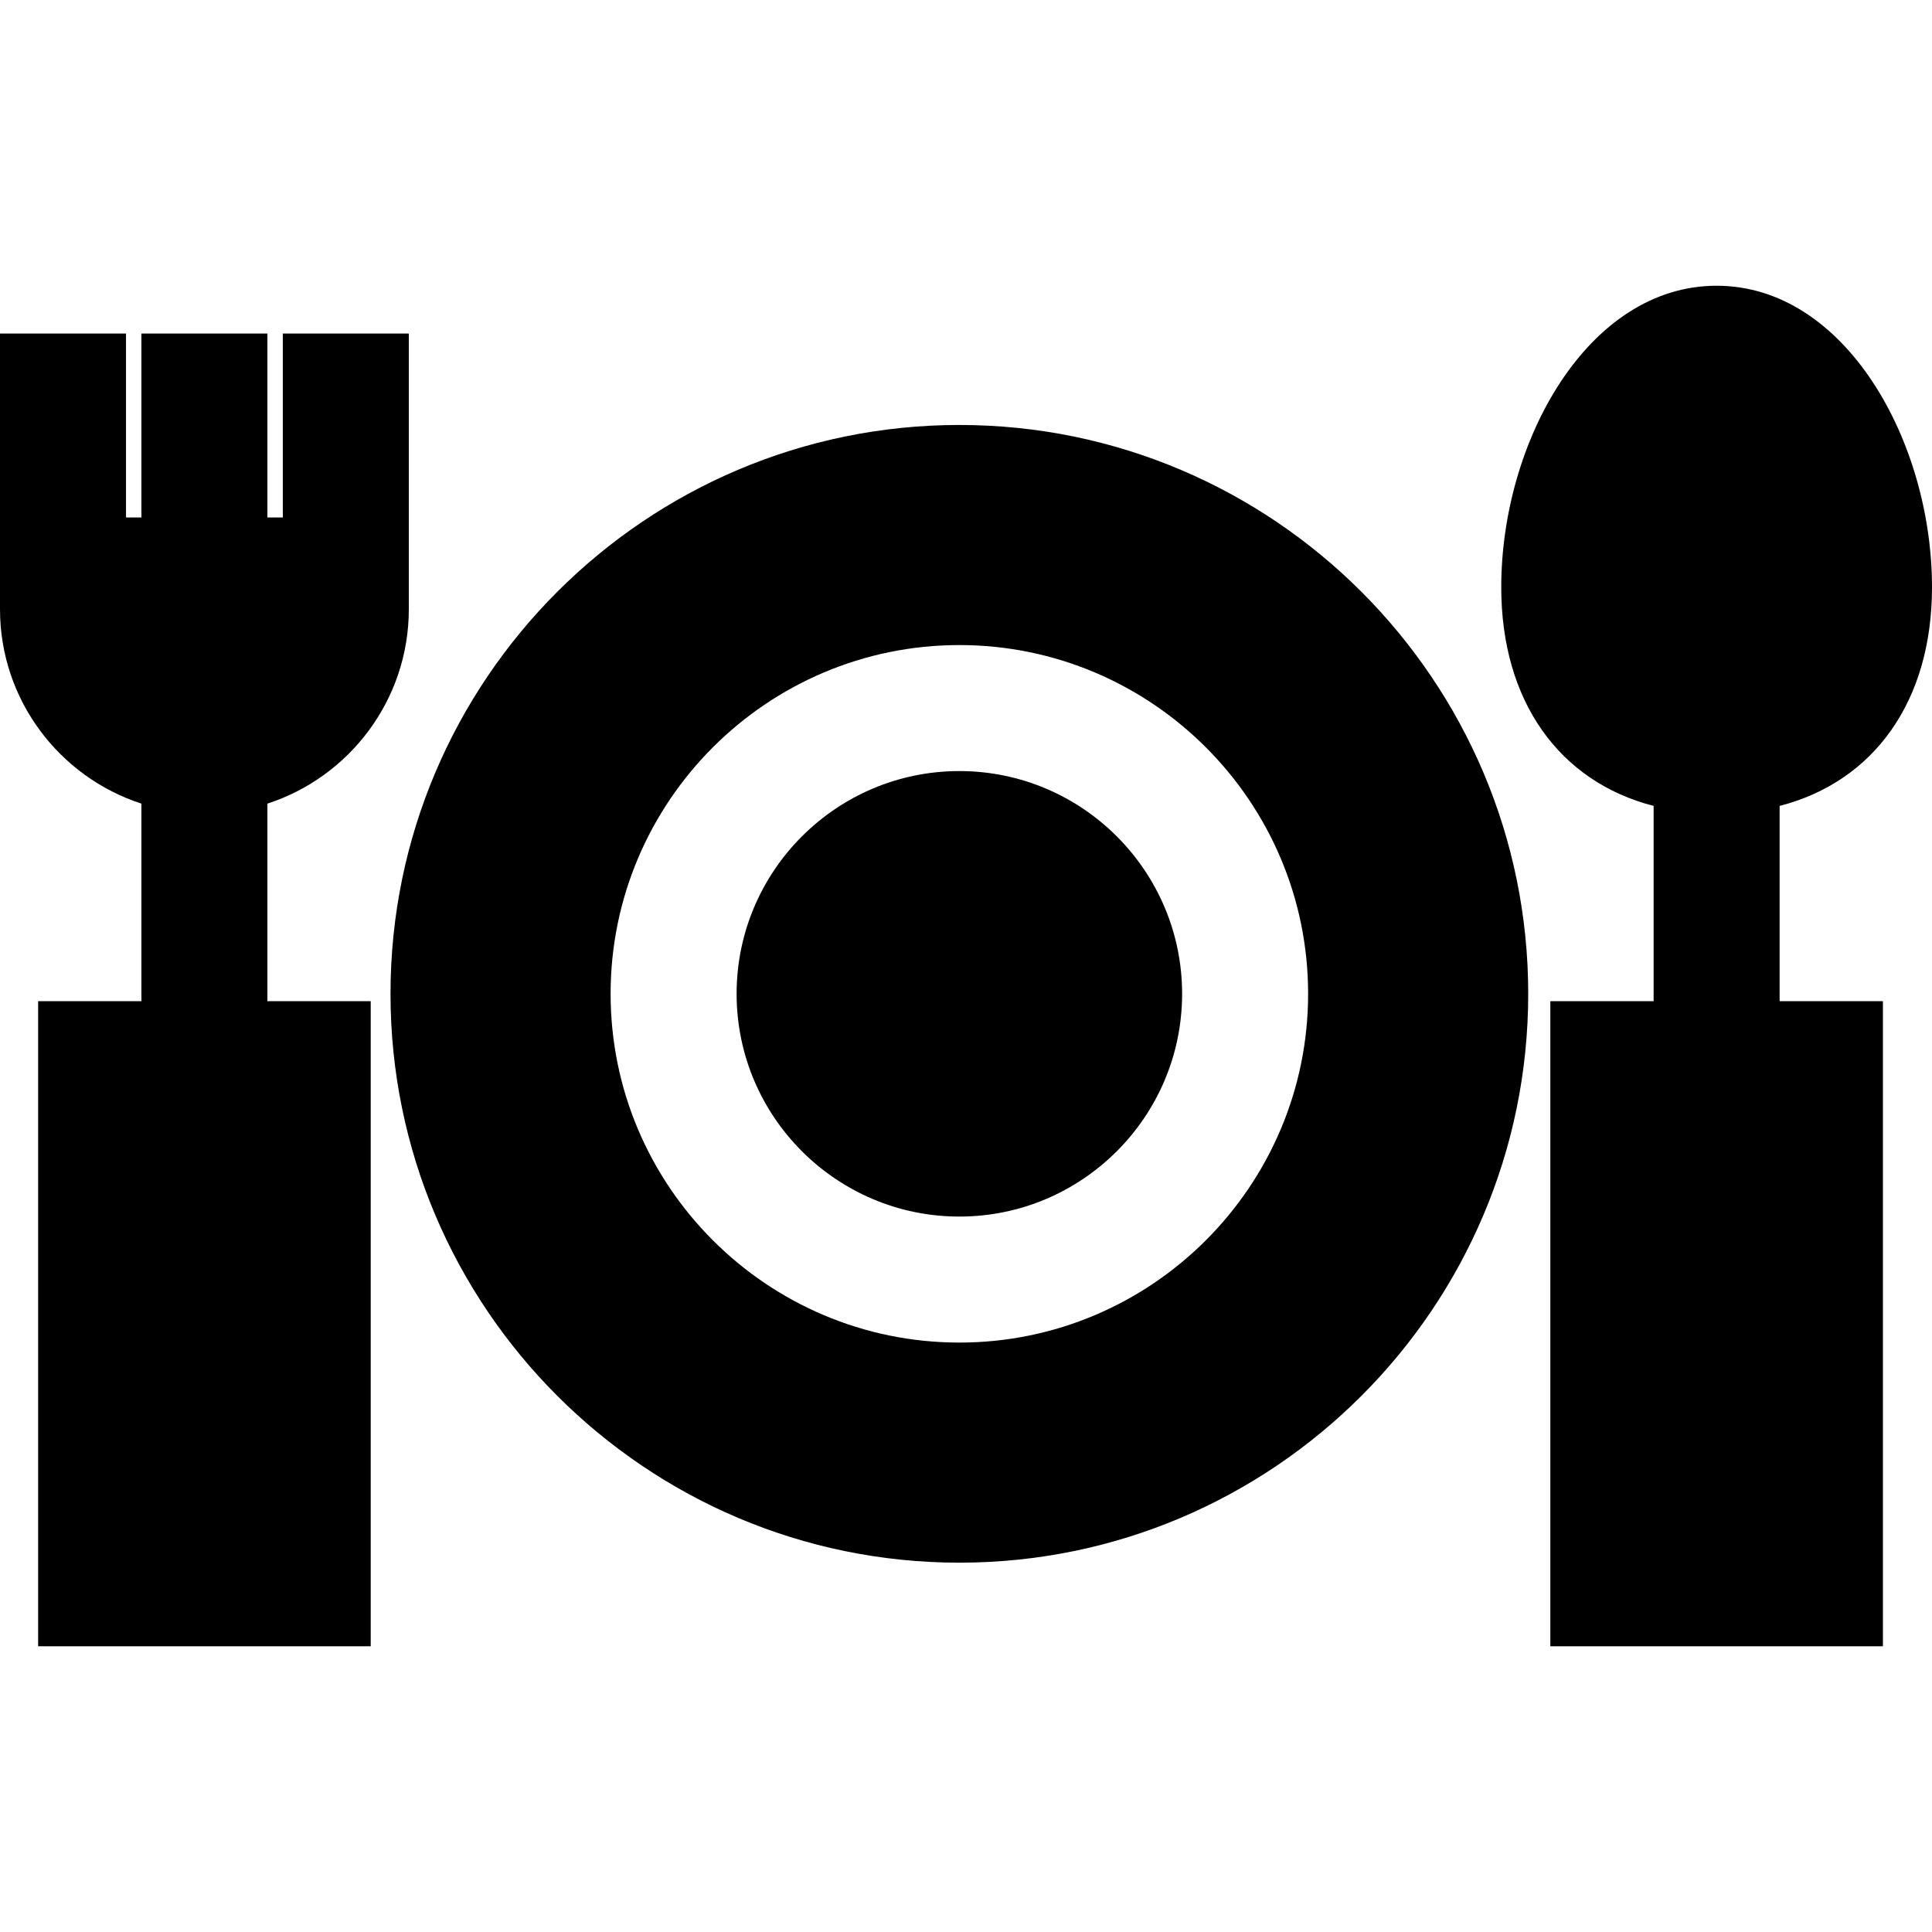
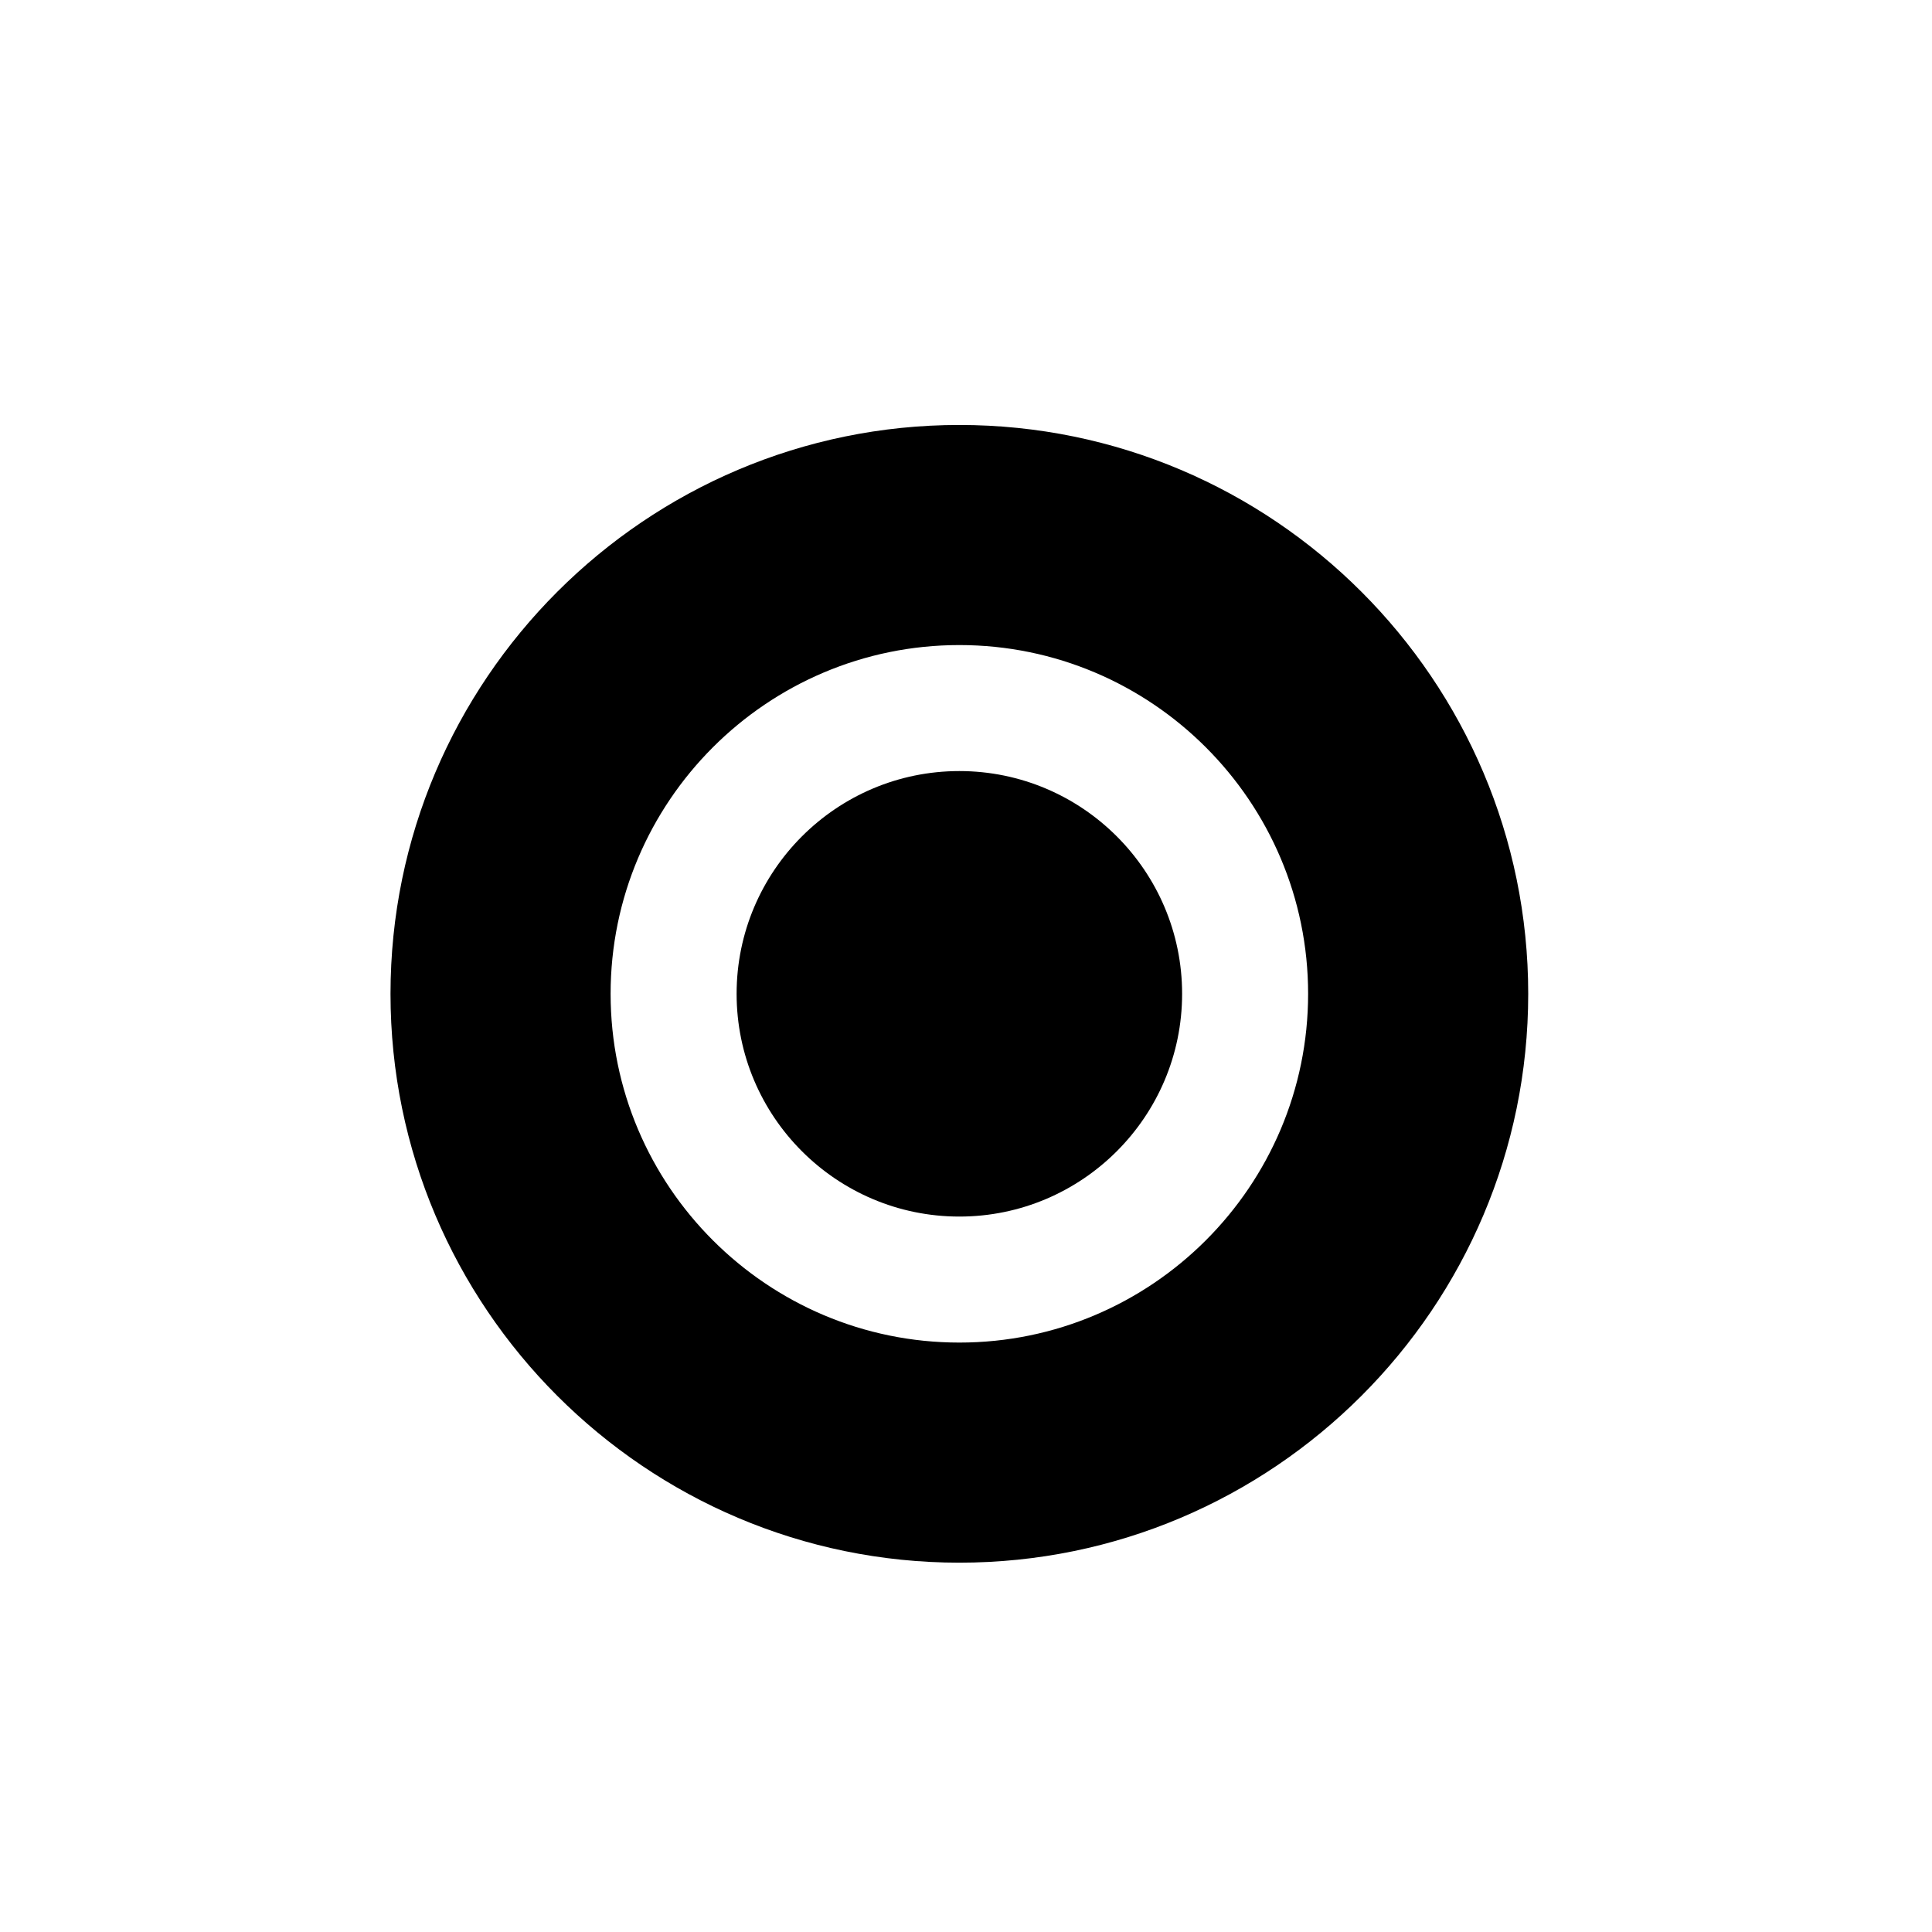
<svg xmlns="http://www.w3.org/2000/svg" fill="#000000" height="800px" width="800px" version="1.1" id="Layer_1" viewBox="0 0 512 512" xml:space="preserve">
  <g>
    <g>
-       <path d="M108.341,161.442V88.391H74.95v48.738h-4.084V88.391H37.475v48.738h-4.084V88.391H0v73.052    c0,24.044,15.753,44.469,37.475,51.526v52.356H10.101v170.95h88.142V265.325H70.866v-52.355    C92.59,205.912,108.341,185.488,108.341,161.442z" />
-     </g>
+       </g>
  </g>
  <g>
    <g>
-       <path d="M471.619,213.574c24.992-6.43,40.381-27.75,40.381-57.934c0-38.594-22.934-79.915-57.077-79.915    c-34.143,0-57.077,41.322-57.077,79.915c0,30.185,15.389,51.504,40.381,57.934v51.751h-27.375v170.95h88.141v-170.95h-27.374    V213.574z" />
-     </g>
+       </g>
  </g>
  <g>
    <g>
      <path d="M254.241,204.341c-32.55,0-59.031,26.482-59.031,59.031c0,32.55,26.482,59.031,59.031,59.031s59.031-26.482,59.031-59.031    S286.791,204.341,254.241,204.341z" />
    </g>
  </g>
  <g>
    <g>
      <path d="M254.241,112.621c-83.125,0-150.753,67.627-150.753,150.752c0,83.125,67.627,150.753,150.753,150.753    s150.753-67.627,150.753-150.753S337.368,112.621,254.241,112.621z M254.241,355.795c-50.962,0-92.423-41.461-92.423-92.423    c0-50.962,41.461-92.423,92.423-92.423c50.962,0,92.423,41.461,92.423,92.423C346.664,314.334,305.203,355.795,254.241,355.795z" />
    </g>
  </g>
</svg>